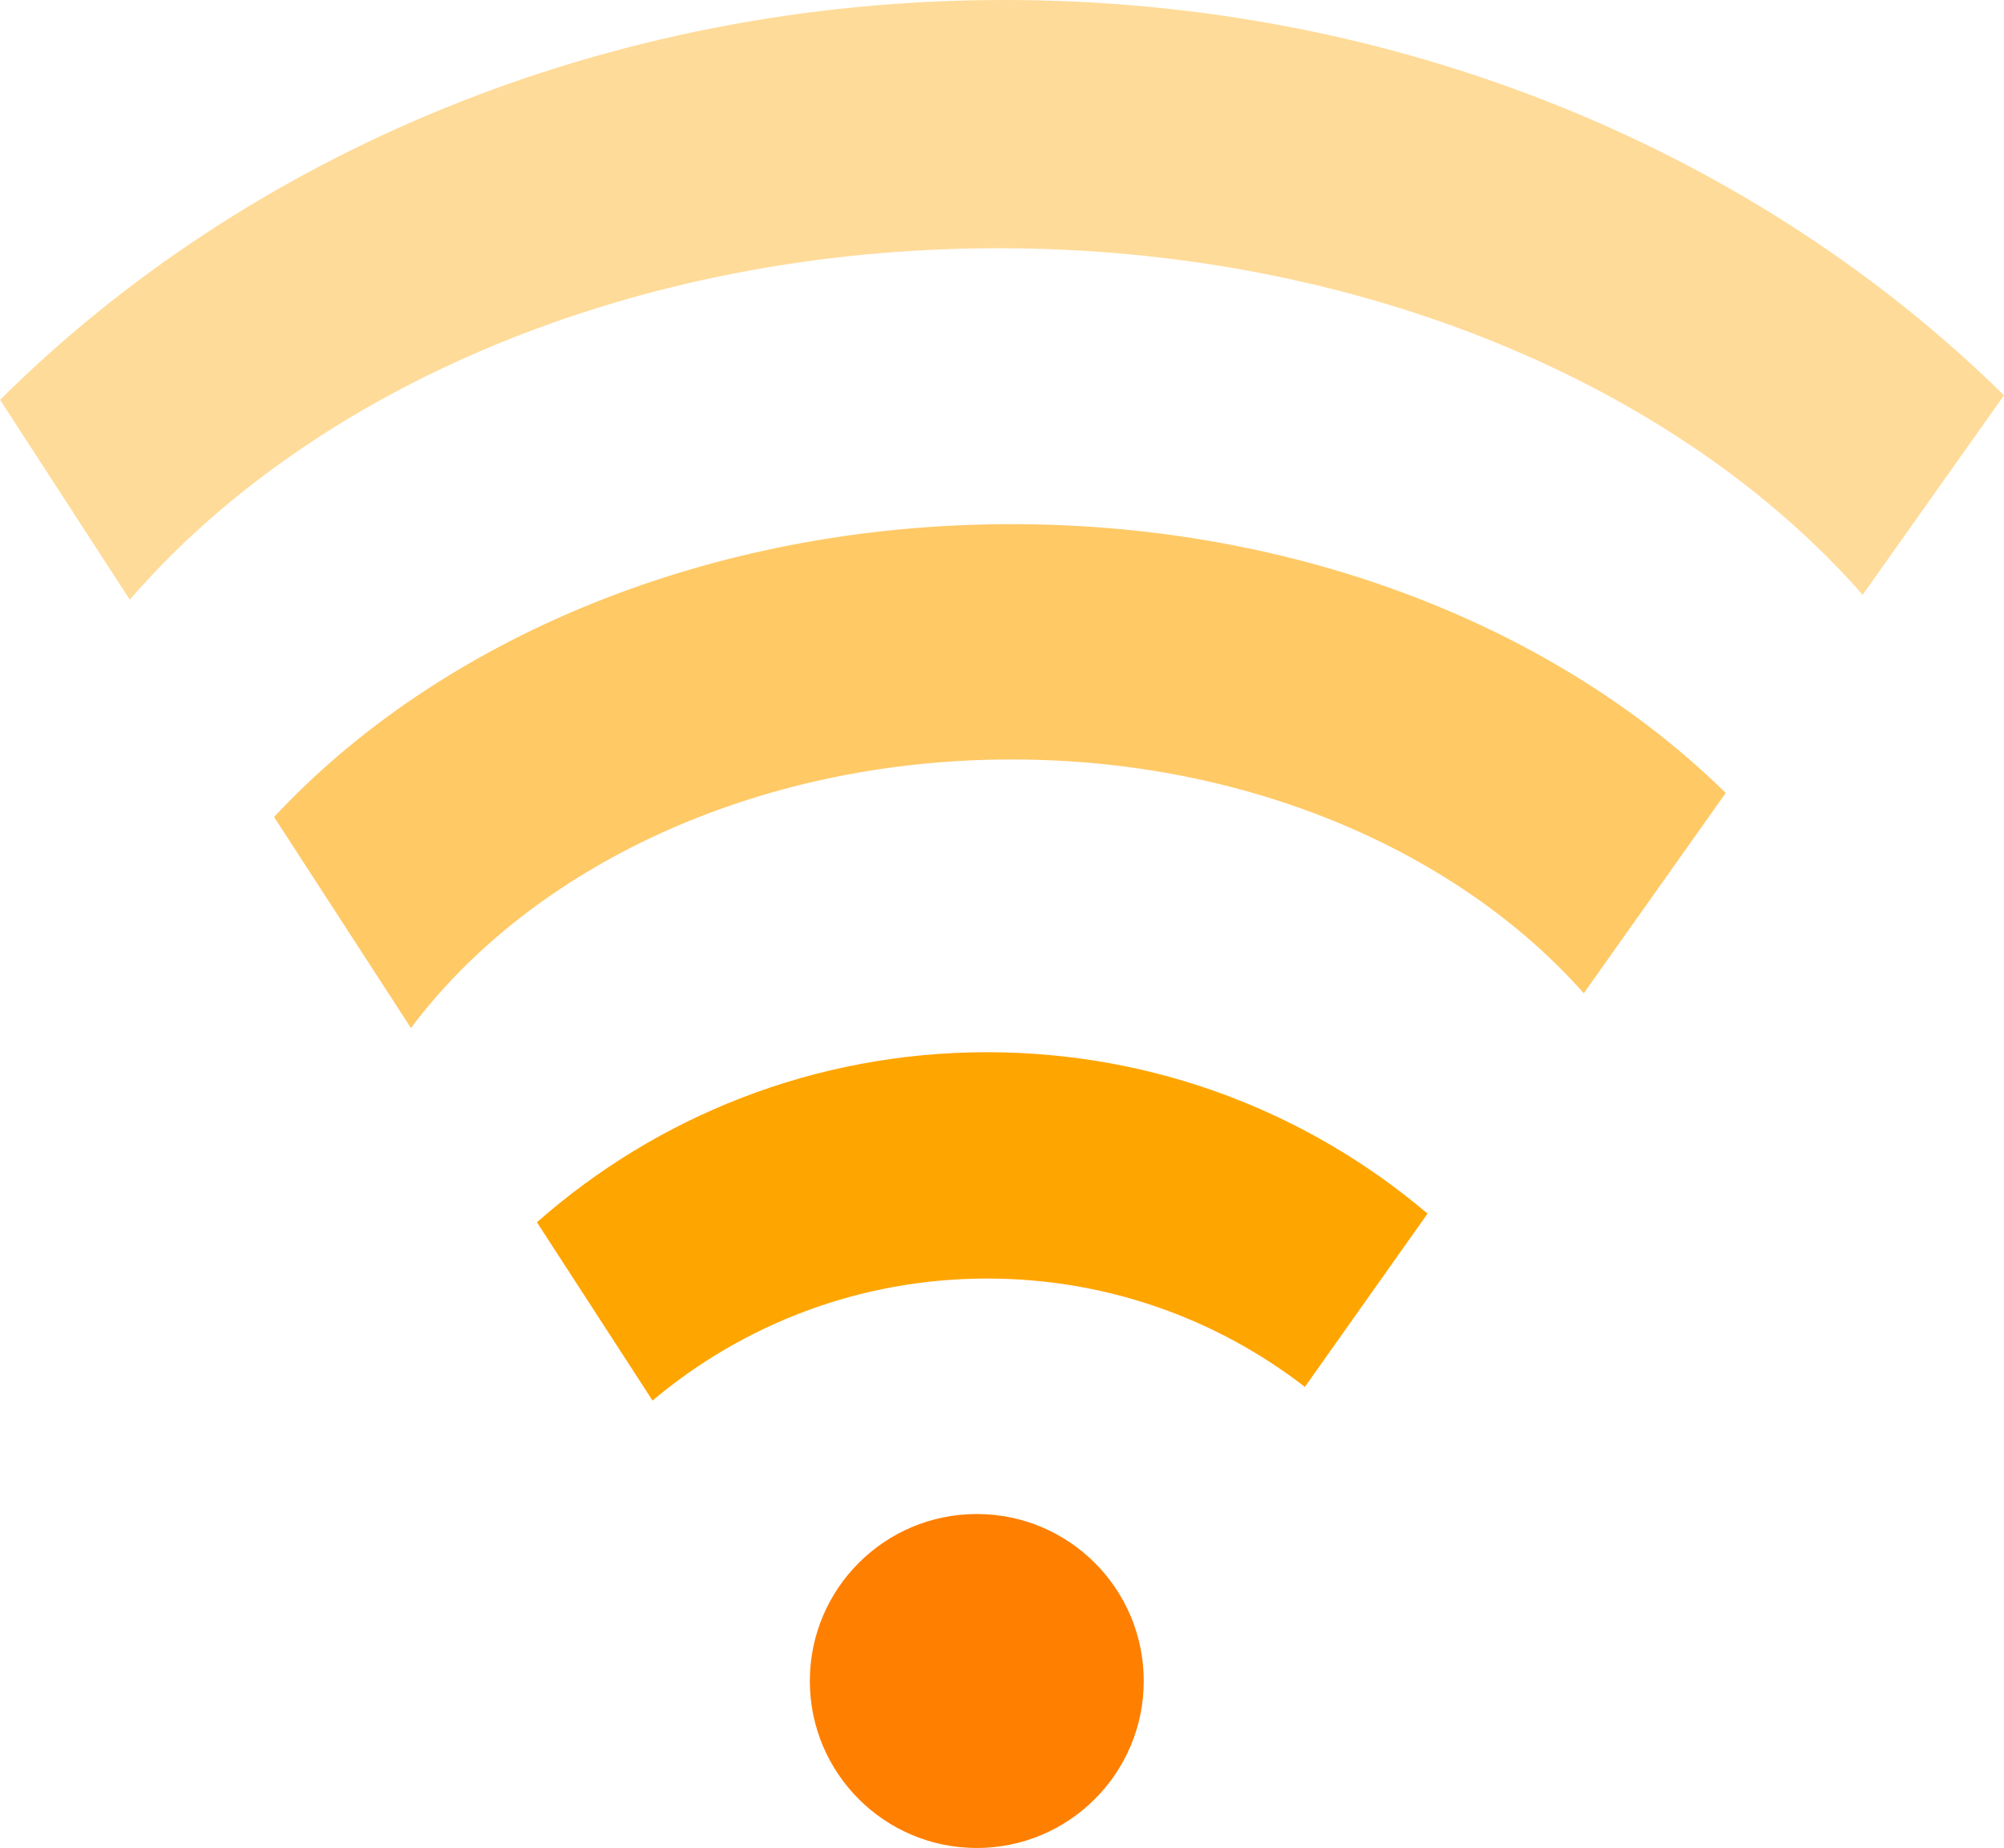
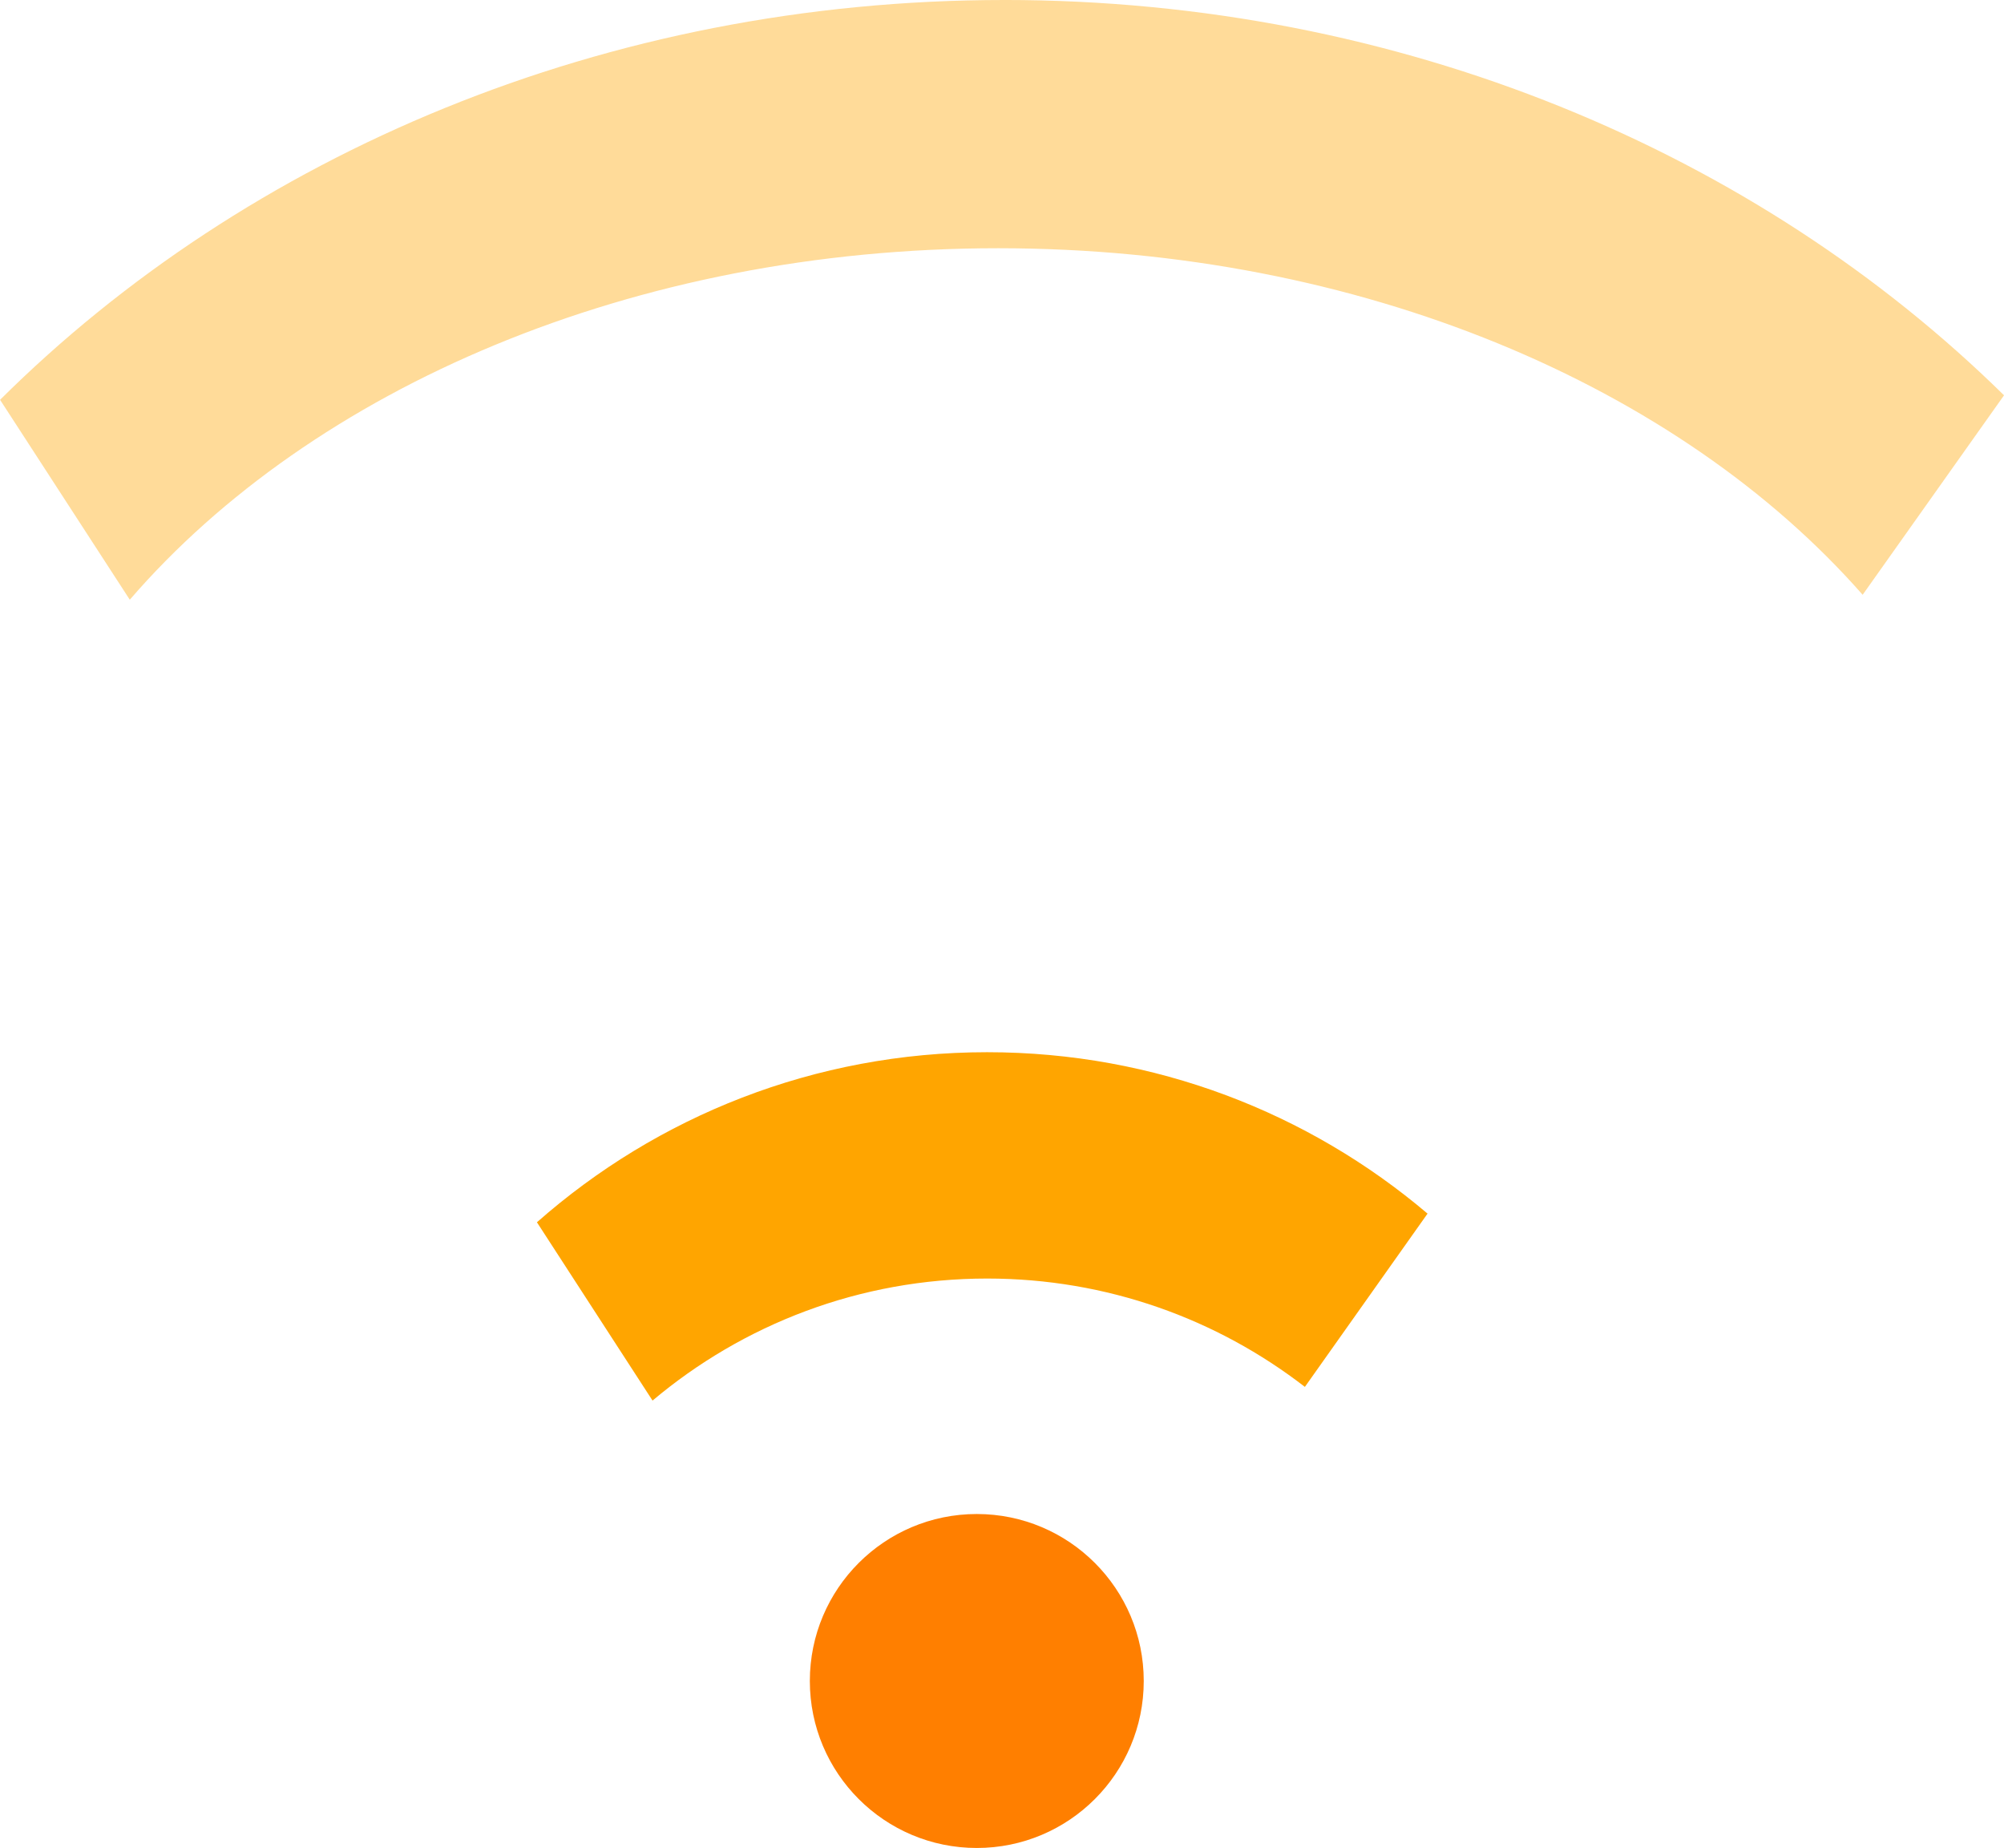
<svg xmlns="http://www.w3.org/2000/svg" height="539.9" preserveAspectRatio="xMidYMid meet" version="1.0" viewBox="26.9 104.0 585.6 539.9" width="585.6" zoomAndPan="magnify">
  <g id="change1_1">
-     <path d="m361.12 595.13c0 26.944-21.843 48.787-48.787 48.787s-48.787-21.843-48.787-48.787 21.843-48.787 48.787-48.787 48.787 21.843 48.787 48.787z" fill="#ff7f00" />
+     <path d="m361.12 595.13c0 26.944-21.843 48.787-48.787 48.787s-48.787-21.843-48.787-48.787 21.843-48.787 48.787-48.787 48.787 21.843 48.787 48.787" fill="#ff7f00" />
  </g>
  <g fill="orange">
-     <path d="m322.49 257.14c-88.706 0-167.25 33.723-215.5 85.562l40 61.656c35.116-46.921 100.55-78.469 175.5-78.469 69.397 0 130.64 27.063 167.22 68.312l41.469-58.531c-48.658-47.848-124.05-78.531-208.69-78.531z" opacity=".6" />
    <path d="m315.36 411.42c-50.457 0-96.517 18.781-131.56 49.688l33.781 52.094c26.406-22.235 60.515-35.656 97.781-35.656 34.984 0 67.177 11.815 92.844 31.656l35.844-50.625c-34.677-29.42-79.598-47.156-128.69-47.156z" />
    <path d="m320.36 104c-116.58 0-221.31 45.127-293.44 116.81l37.906 58.407c53.301-61.704 147.01-102.69 253.78-102.69 105.95 0 199.07 40.34 252.59 101.25l41.313-58.281c-72.107-70.929-176.27-115.5-292.16-115.5z" opacity=".4" />
  </g>
</svg>